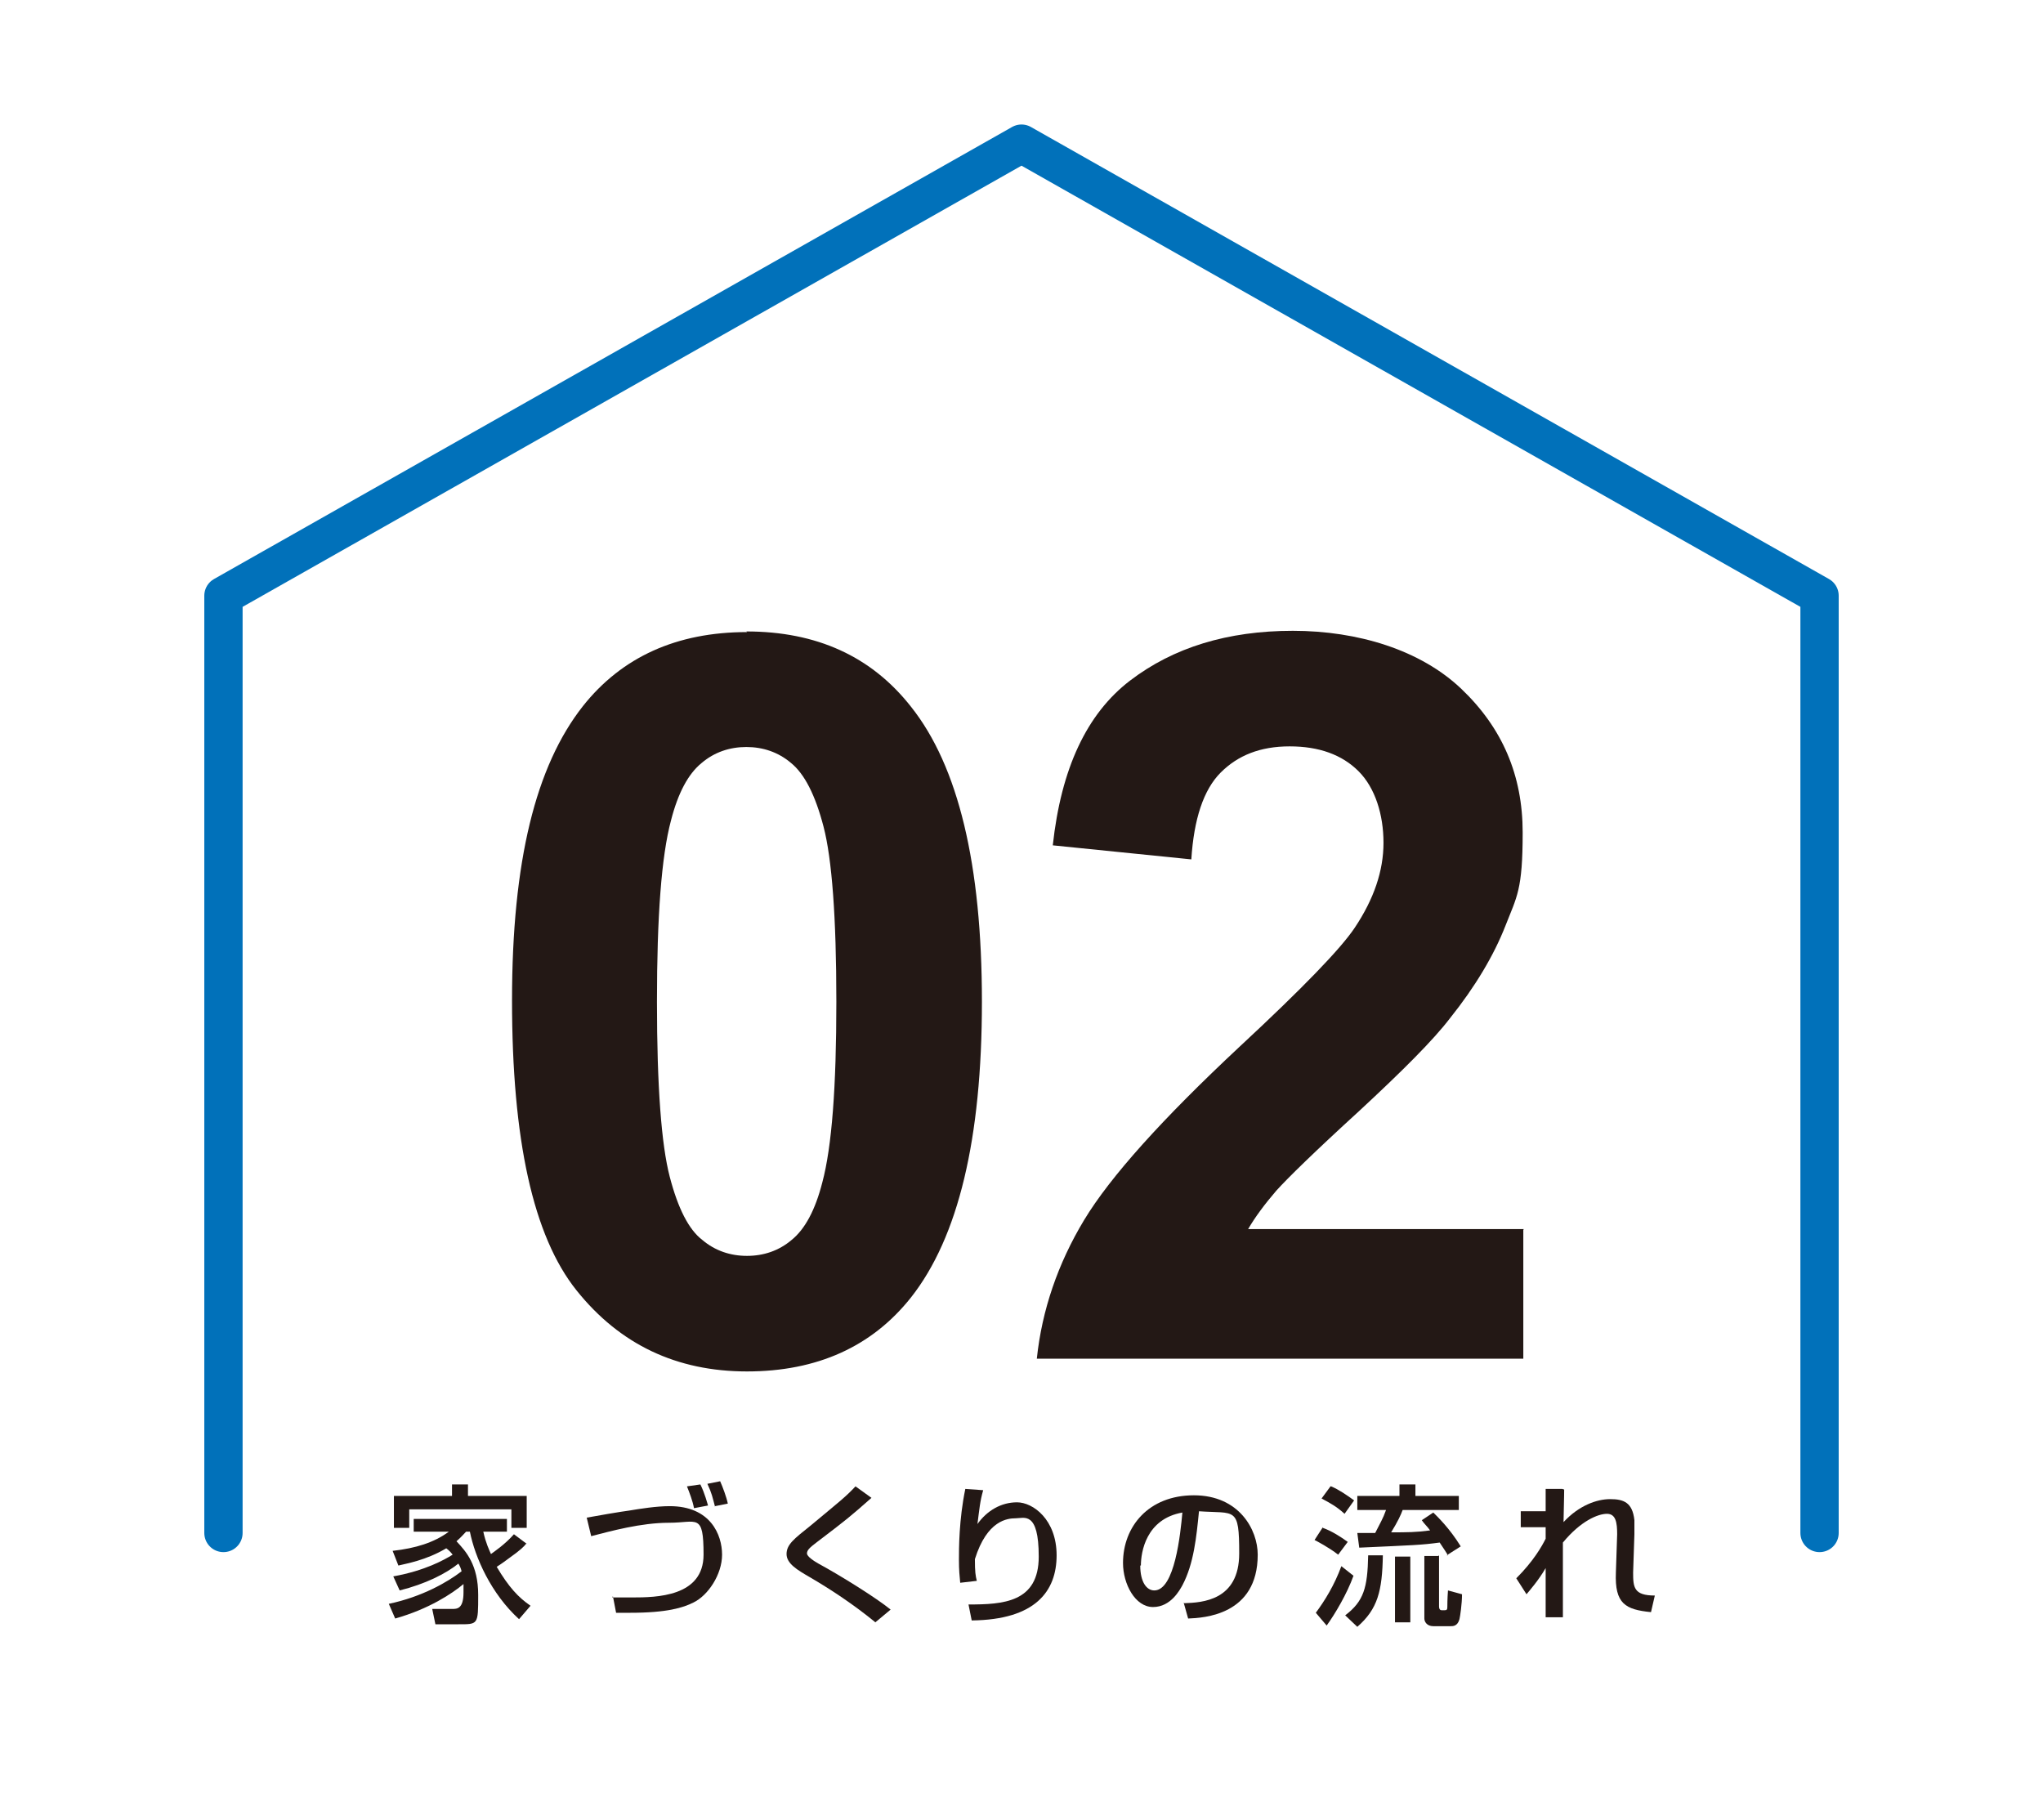
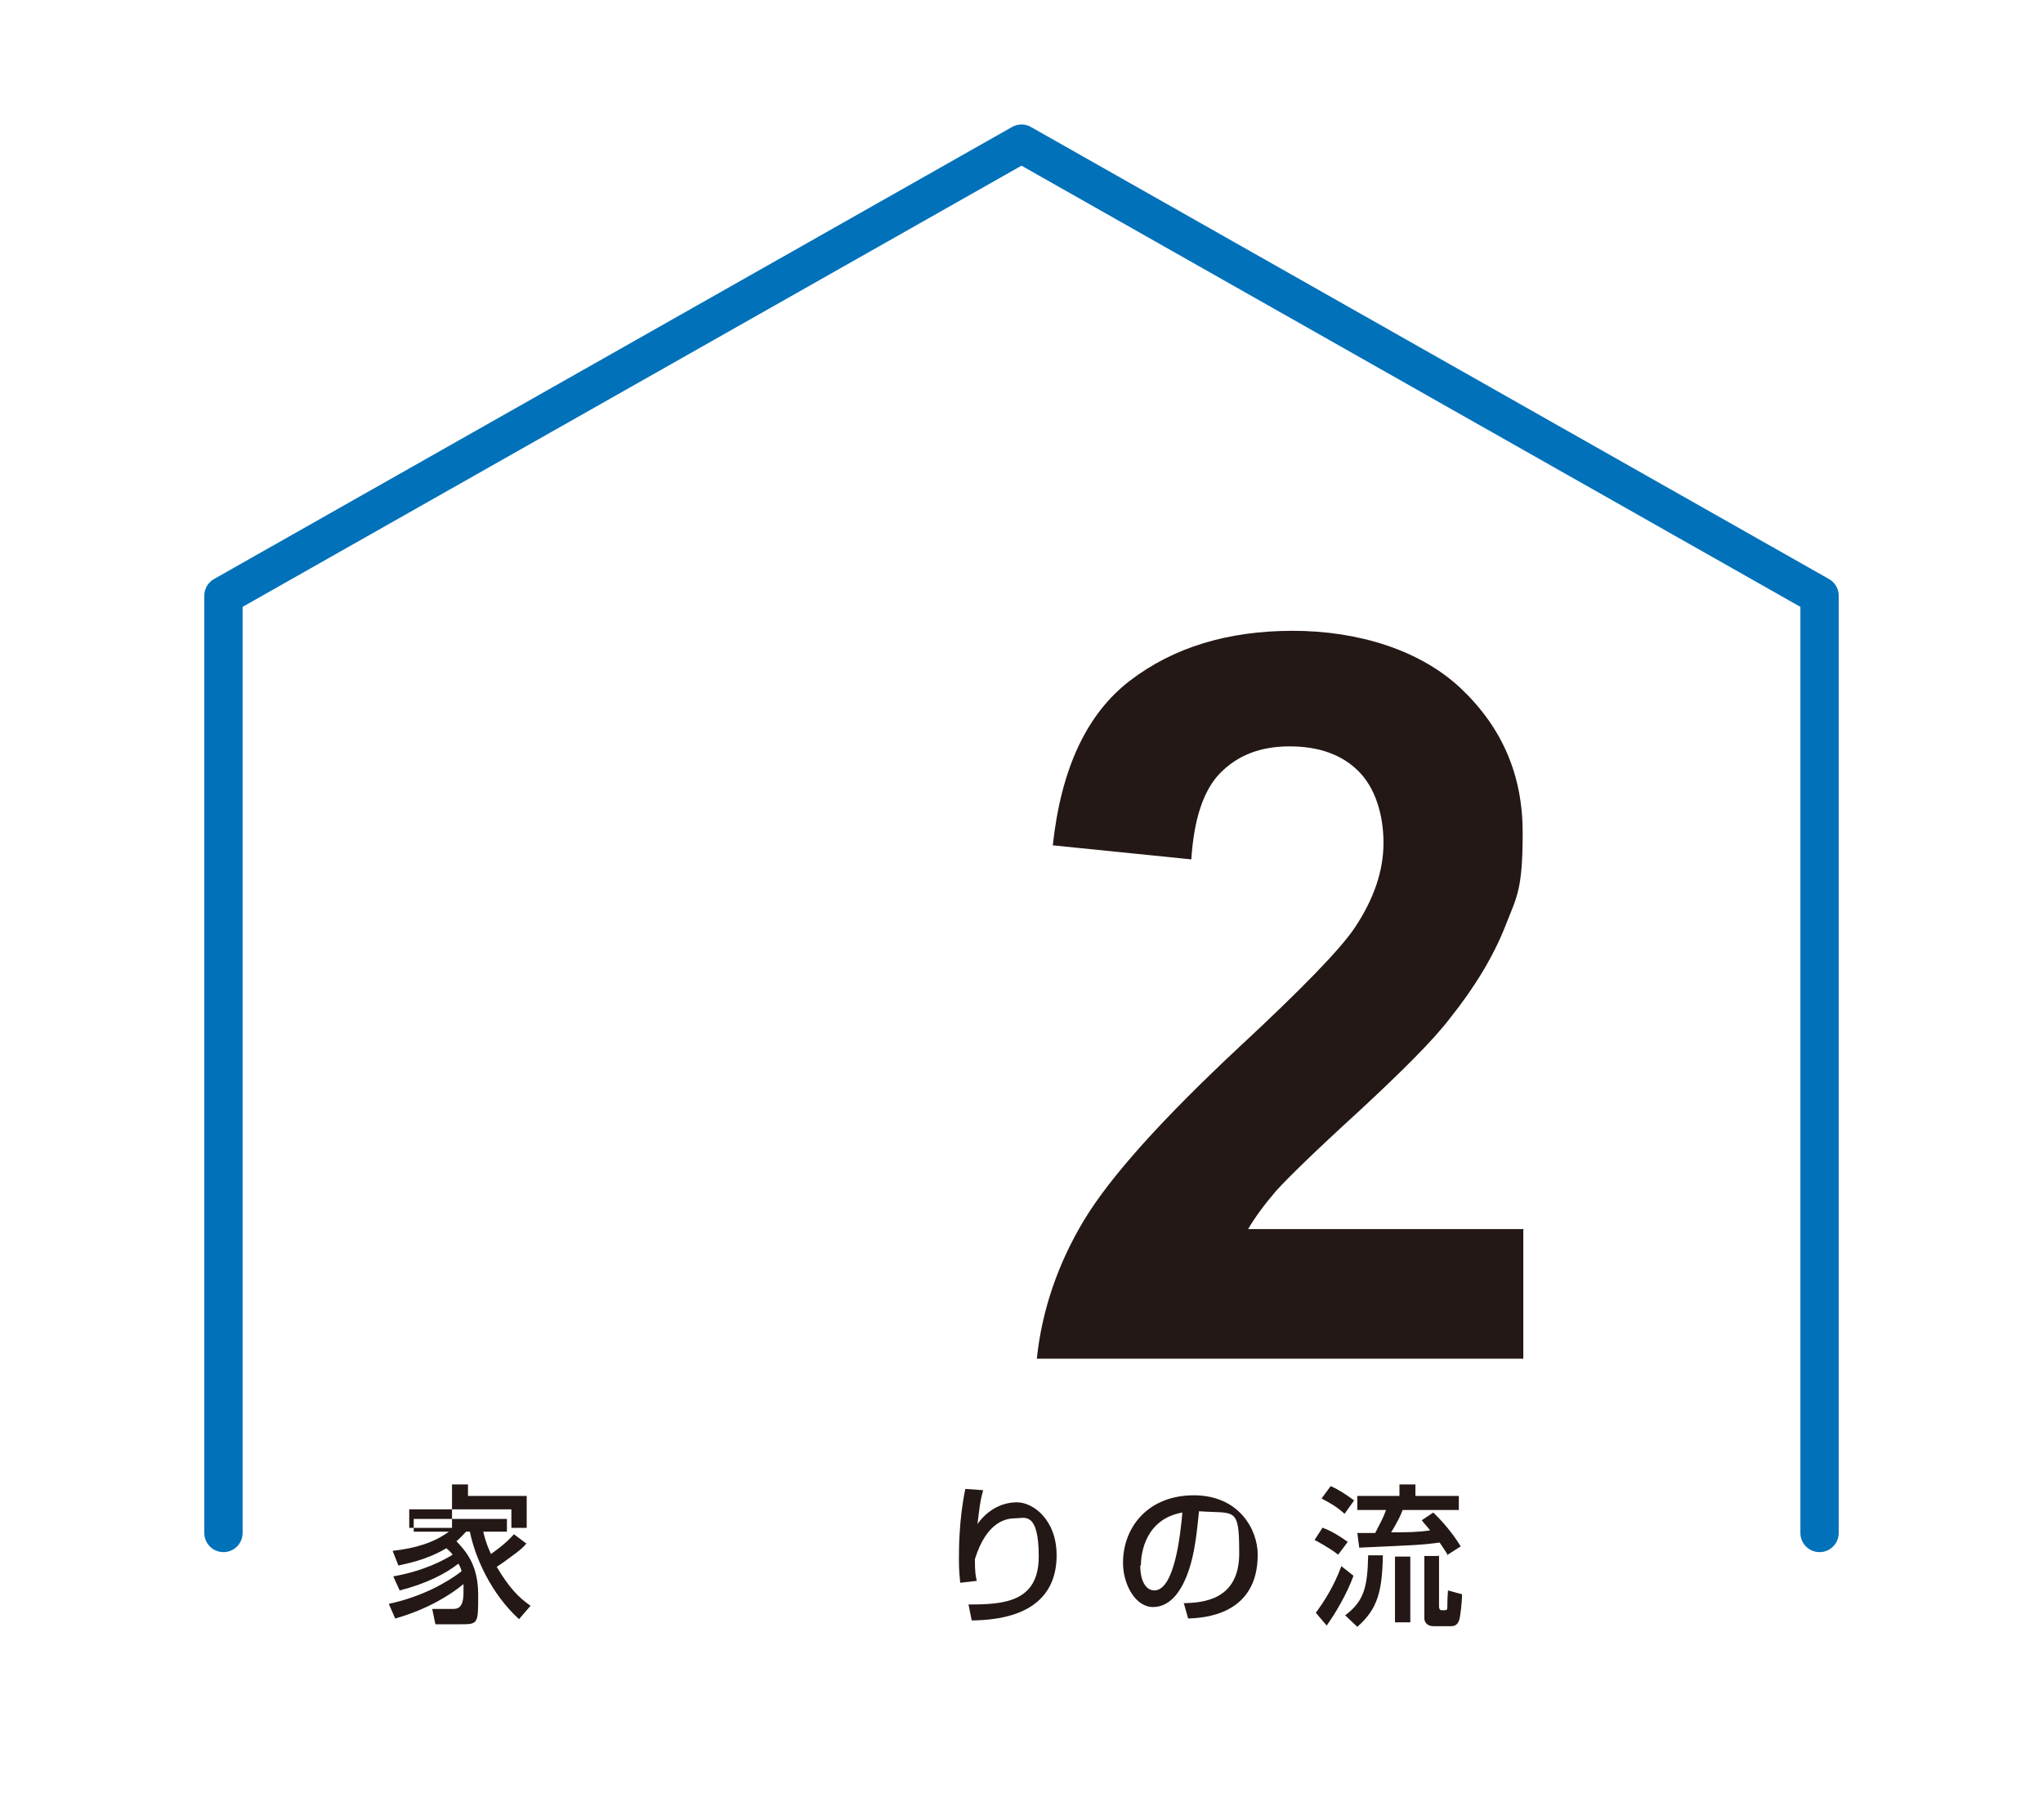
<svg xmlns="http://www.w3.org/2000/svg" id="_レイヤー_1" data-name="レイヤー 1" version="1.1" viewBox="0 0 320 285">
  <defs>
    <style>
      .cls-1 {
        fill: #231815;
      }

      .cls-1, .cls-2 {
        stroke-width: 0px;
      }

      .cls-2, .cls-3 {
        fill: none;
      }

      .cls-3 {
        stroke: #0171ba;
        stroke-linecap: round;
        stroke-linejoin: round;
        stroke-width: 6px;
      }
    </style>
  </defs>
  <rect class="cls-2" width="320" height="285" />
  <g>
    <g>
-       <path class="cls-1" d="M116.9,98.9c11,0,19.6,3.9,25.8,11.8,7.4,9.3,11.1,24.7,11.1,46.2s-3.7,36.9-11.1,46.3c-6.1,7.7-14.7,11.6-25.7,11.6s-19.9-4.2-26.7-12.7c-6.8-8.5-10.1-23.6-10.1-45.4s3.7-36.7,11.1-46.1c6.1-7.7,14.7-11.6,25.7-11.6ZM116.9,117c-2.6,0-5,.8-7,2.5-2.1,1.7-3.7,4.7-4.8,9-1.5,5.6-2.2,15.1-2.2,28.4s.7,22.4,2,27.4c1.3,5,3,8.3,5.1,9.9,2,1.7,4.4,2.5,7,2.5s5-.8,7-2.5c2.1-1.7,3.7-4.7,4.8-9,1.5-5.6,2.2-15,2.2-28.3s-.7-22.4-2-27.4c-1.3-5-3-8.3-5.1-10-2-1.7-4.4-2.5-7-2.5Z" />
      <path class="cls-1" d="M238.6,192.6v20.2h-76.2c.8-7.6,3.3-14.9,7.4-21.7,4.1-6.8,12.3-15.9,24.4-27.2,9.8-9.1,15.8-15.3,18-18.6,3-4.5,4.5-8.9,4.5-13.3s-1.3-8.6-3.9-11.2c-2.6-2.6-6.2-3.9-10.8-3.9s-8.1,1.4-10.8,4.1c-2.7,2.7-4.2,7.3-4.6,13.6l-21.7-2.2c1.3-12,5.3-20.6,12.1-25.8,6.8-5.2,15.3-7.8,25.5-7.8s20,3,26.4,9.1,9.6,13.5,9.6,22.5-.9,10-2.7,14.6c-1.8,4.6-4.7,9.5-8.7,14.5-2.6,3.4-7.4,8.2-14.2,14.5-6.9,6.3-11.2,10.5-13,12.5-1.8,2.1-3.3,4.1-4.4,6h43.2Z" />
    </g>
    <g>
-       <path class="cls-1" d="M82.4,241.8c-.3.4-.9,1-2.6,2.2-.4.3-1.2.9-2,1.4,1.9,3.2,3.4,4.8,5.3,6.1l-1.8,2.1c-4.4-4-6.9-9.7-7.7-13.7h-.6c-.4.4-.6.7-1.5,1.5,1.5,1.6,3.4,3.7,3.4,8.4s0,4.6-3.1,4.6h-3.6l-.5-2.4h3.1c.8,0,1.8,0,1.8-2.6s0-1,0-1.3c-1.8,1.5-5.4,3.9-10.7,5.4l-1-2.3c5.2-1.1,9.2-3.4,11.4-5.1-.1-.4-.2-.7-.5-1.2-2,1.6-5.2,3.2-9.2,4.2l-1-2.2c5-.9,8-2.6,9.3-3.4-.3-.4-.6-.7-1-1-3.2,1.9-6.3,2.4-7.5,2.7l-.9-2.3c3.6-.4,6.5-1.3,8.8-3h-5.5v-2h14.6v2h-3.7c.4,1.8.9,2.8,1.2,3.5.4-.3,2.2-1.5,3.6-3.1l2,1.5ZM70.8,234.3v-1.8h2.5v1.8h9.2v5h-2.4v-2.9h-16v2.9h-2.4v-5h9.1Z" />
-       <path class="cls-1" d="M95.9,250.2c.8,0,1.7,0,3.1,0,3.8,0,11.2-.1,11.2-6.7s-1-5-5.4-5-9.1,1.3-12.2,2.1l-.7-2.9c1-.2,5.7-1,6.6-1.1,1.8-.3,4.3-.7,6.4-.7,6.4,0,8.2,4.5,8.2,7.6s-2.2,6.4-4.5,7.5c-1.6.8-4.1,1.6-9.9,1.6s-1.5,0-2.2,0l-.5-2.6ZM108.7,236.2c-.2-1.1-.7-2.4-1.1-3.4l2.1-.3c.7,1.4,1.1,3,1.2,3.3l-2.1.4ZM112,236c-.4-1.5-.5-2.1-1.2-3.6l2-.4c.4.9,1,2.5,1.2,3.5l-2,.4Z" />
-       <path class="cls-1" d="M137,254c-3.2-2.6-6.6-4.9-10.2-7-1.9-1.1-3.6-2.1-3.6-3.6s1.2-2.4,3.7-4.4c4.8-4,5.5-4.5,7.1-6.2l2.5,1.8c-3.4,3-3.9,3.4-8.5,6.9-1.2.9-1.6,1.3-1.6,1.8s1.1,1.2,1.8,1.6c3.5,1.9,9.1,5.4,11.3,7.2l-2.4,2Z" />
+       <path class="cls-1" d="M82.4,241.8c-.3.4-.9,1-2.6,2.2-.4.3-1.2.9-2,1.4,1.9,3.2,3.4,4.8,5.3,6.1l-1.8,2.1c-4.4-4-6.9-9.7-7.7-13.7h-.6c-.4.4-.6.7-1.5,1.5,1.5,1.6,3.4,3.7,3.4,8.4s0,4.6-3.1,4.6h-3.6l-.5-2.4h3.1c.8,0,1.8,0,1.8-2.6s0-1,0-1.3c-1.8,1.5-5.4,3.9-10.7,5.4l-1-2.3c5.2-1.1,9.2-3.4,11.4-5.1-.1-.4-.2-.7-.5-1.2-2,1.6-5.2,3.2-9.2,4.2l-1-2.2c5-.9,8-2.6,9.3-3.4-.3-.4-.6-.7-1-1-3.2,1.9-6.3,2.4-7.5,2.7l-.9-2.3c3.6-.4,6.5-1.3,8.8-3h-5.5v-2h14.6v2h-3.7c.4,1.8.9,2.8,1.2,3.5.4-.3,2.2-1.5,3.6-3.1l2,1.5ZM70.8,234.3v-1.8h2.5v1.8h9.2v5h-2.4v-2.9h-16v2.9h-2.4h9.1Z" />
      <path class="cls-1" d="M154,233.4c-.5,1.7-.6,3-.9,5.3,1.5-2.1,3.7-3.4,6.2-3.4s6.2,2.7,6.2,8.3-3.3,10.1-13.3,10.2l-.5-2.5c5.4,0,11-.3,11-7.5s-2.3-6-3.6-6-4.5.3-6.4,6.4c0,2,.1,2.6.3,3.4l-2.6.3c-.1-1.1-.2-1.9-.2-3.6s0-6.3,1-11.1l2.8.2Z" />
      <path class="cls-1" d="M185.5,251.1c2.8-.1,8.6-.4,8.6-7.8s-.6-6.2-6.3-6.6c-.4,4-.8,8.2-2.6,11.6-.4.7-1.8,3.4-4.6,3.4s-4.7-3.6-4.7-6.9c0-5.7,4-10.6,11.1-10.6s10,5.4,10,9.3c0,9.5-8.5,9.9-10.9,10l-.7-2.5ZM178.6,245.2c0,2.6,1,3.9,2.2,3.9,3.2,0,4.1-8.9,4.4-12.2-5.7,1-6.5,6.2-6.5,8.3Z" />
      <path class="cls-1" d="M207.2,239.3c1.4.5,2.8,1.4,3.9,2.2l-1.5,2c-1.4-1.1-3.3-2.1-3.7-2.3l1.3-2ZM212,246.8c-1,2.8-2.9,6-4.2,7.8l-1.7-2c1.4-1.9,2.9-4.3,4-7.3l1.9,1.5ZM208.5,232.8c1.2.5,2.5,1.4,3.6,2.2l-1.5,2.1c-1.2-1.1-2.1-1.6-3.6-2.4l1.4-1.9ZM216.6,243.6c-.1,5.6-.8,8.4-4,11.2l-1.9-1.8c2.9-2.2,3.5-4.3,3.6-9.4h2.3ZM226.8,243.6c-.3-.5-.5-.8-1.3-2-3,.4-3.9.4-12.6.8l-.3-2.3c.5,0,2.1,0,2.8,0,.8-1.6,1.2-2.2,1.7-3.6h-4.5v-2.2h6.6v-1.8h2.5v1.8h6.8v2.2h-8.8c-.3.8-.7,1.7-1.8,3.5,2.5,0,3.9,0,6.1-.3-.5-.7-.9-1-1.3-1.6l1.8-1.2c.7.7,2.5,2.4,4.3,5.3l-2.2,1.4ZM220.9,243.8v10.3h-2.4v-10.3h2.4ZM225.4,243.6v8c0,.1,0,.6.4.6h.5c.3,0,.4-.1.4-.5,0-.2,0-1.3.1-2.6l2.2.6c0,1.5-.3,3.5-.4,3.9-.3,1.1-1,1.1-1.4,1.1h-2.7c-1,0-1.4-.7-1.4-1.2v-9.8h2.2Z" />
-       <path class="cls-1" d="M245,233.3c0,.2,0,.7-.1,5.1,2.4-2.6,5.2-3.6,7.3-3.6s3.5.5,3.8,3.3c0,.7,0,1.8,0,2.2l-.2,6c0,2.3.1,3.6,3.4,3.6l-.6,2.6c-4-.4-5.7-1.3-5.5-6.2l.2-6c0-1.8-.2-3.2-1.6-3.2s-4.1,1.1-6.9,4.5c0,1.5,0,2.9,0,5.1s0,5.4,0,6.6h-2.7c0-.5,0-6.7,0-7.7-1.1,1.9-2.5,3.5-3,4.1l-1.6-2.5c2.7-2.7,4-5,4.6-6.2v-1.8s-3.9,0-3.9,0v-2.5h3.9c0-.3,0-3.5,0-3.5h2.6Z" />
    </g>
    <polyline class="cls-3" points="35 240.1 35 93.3 160 22.5 285 93.3 285 240.1" />
  </g>
</svg>